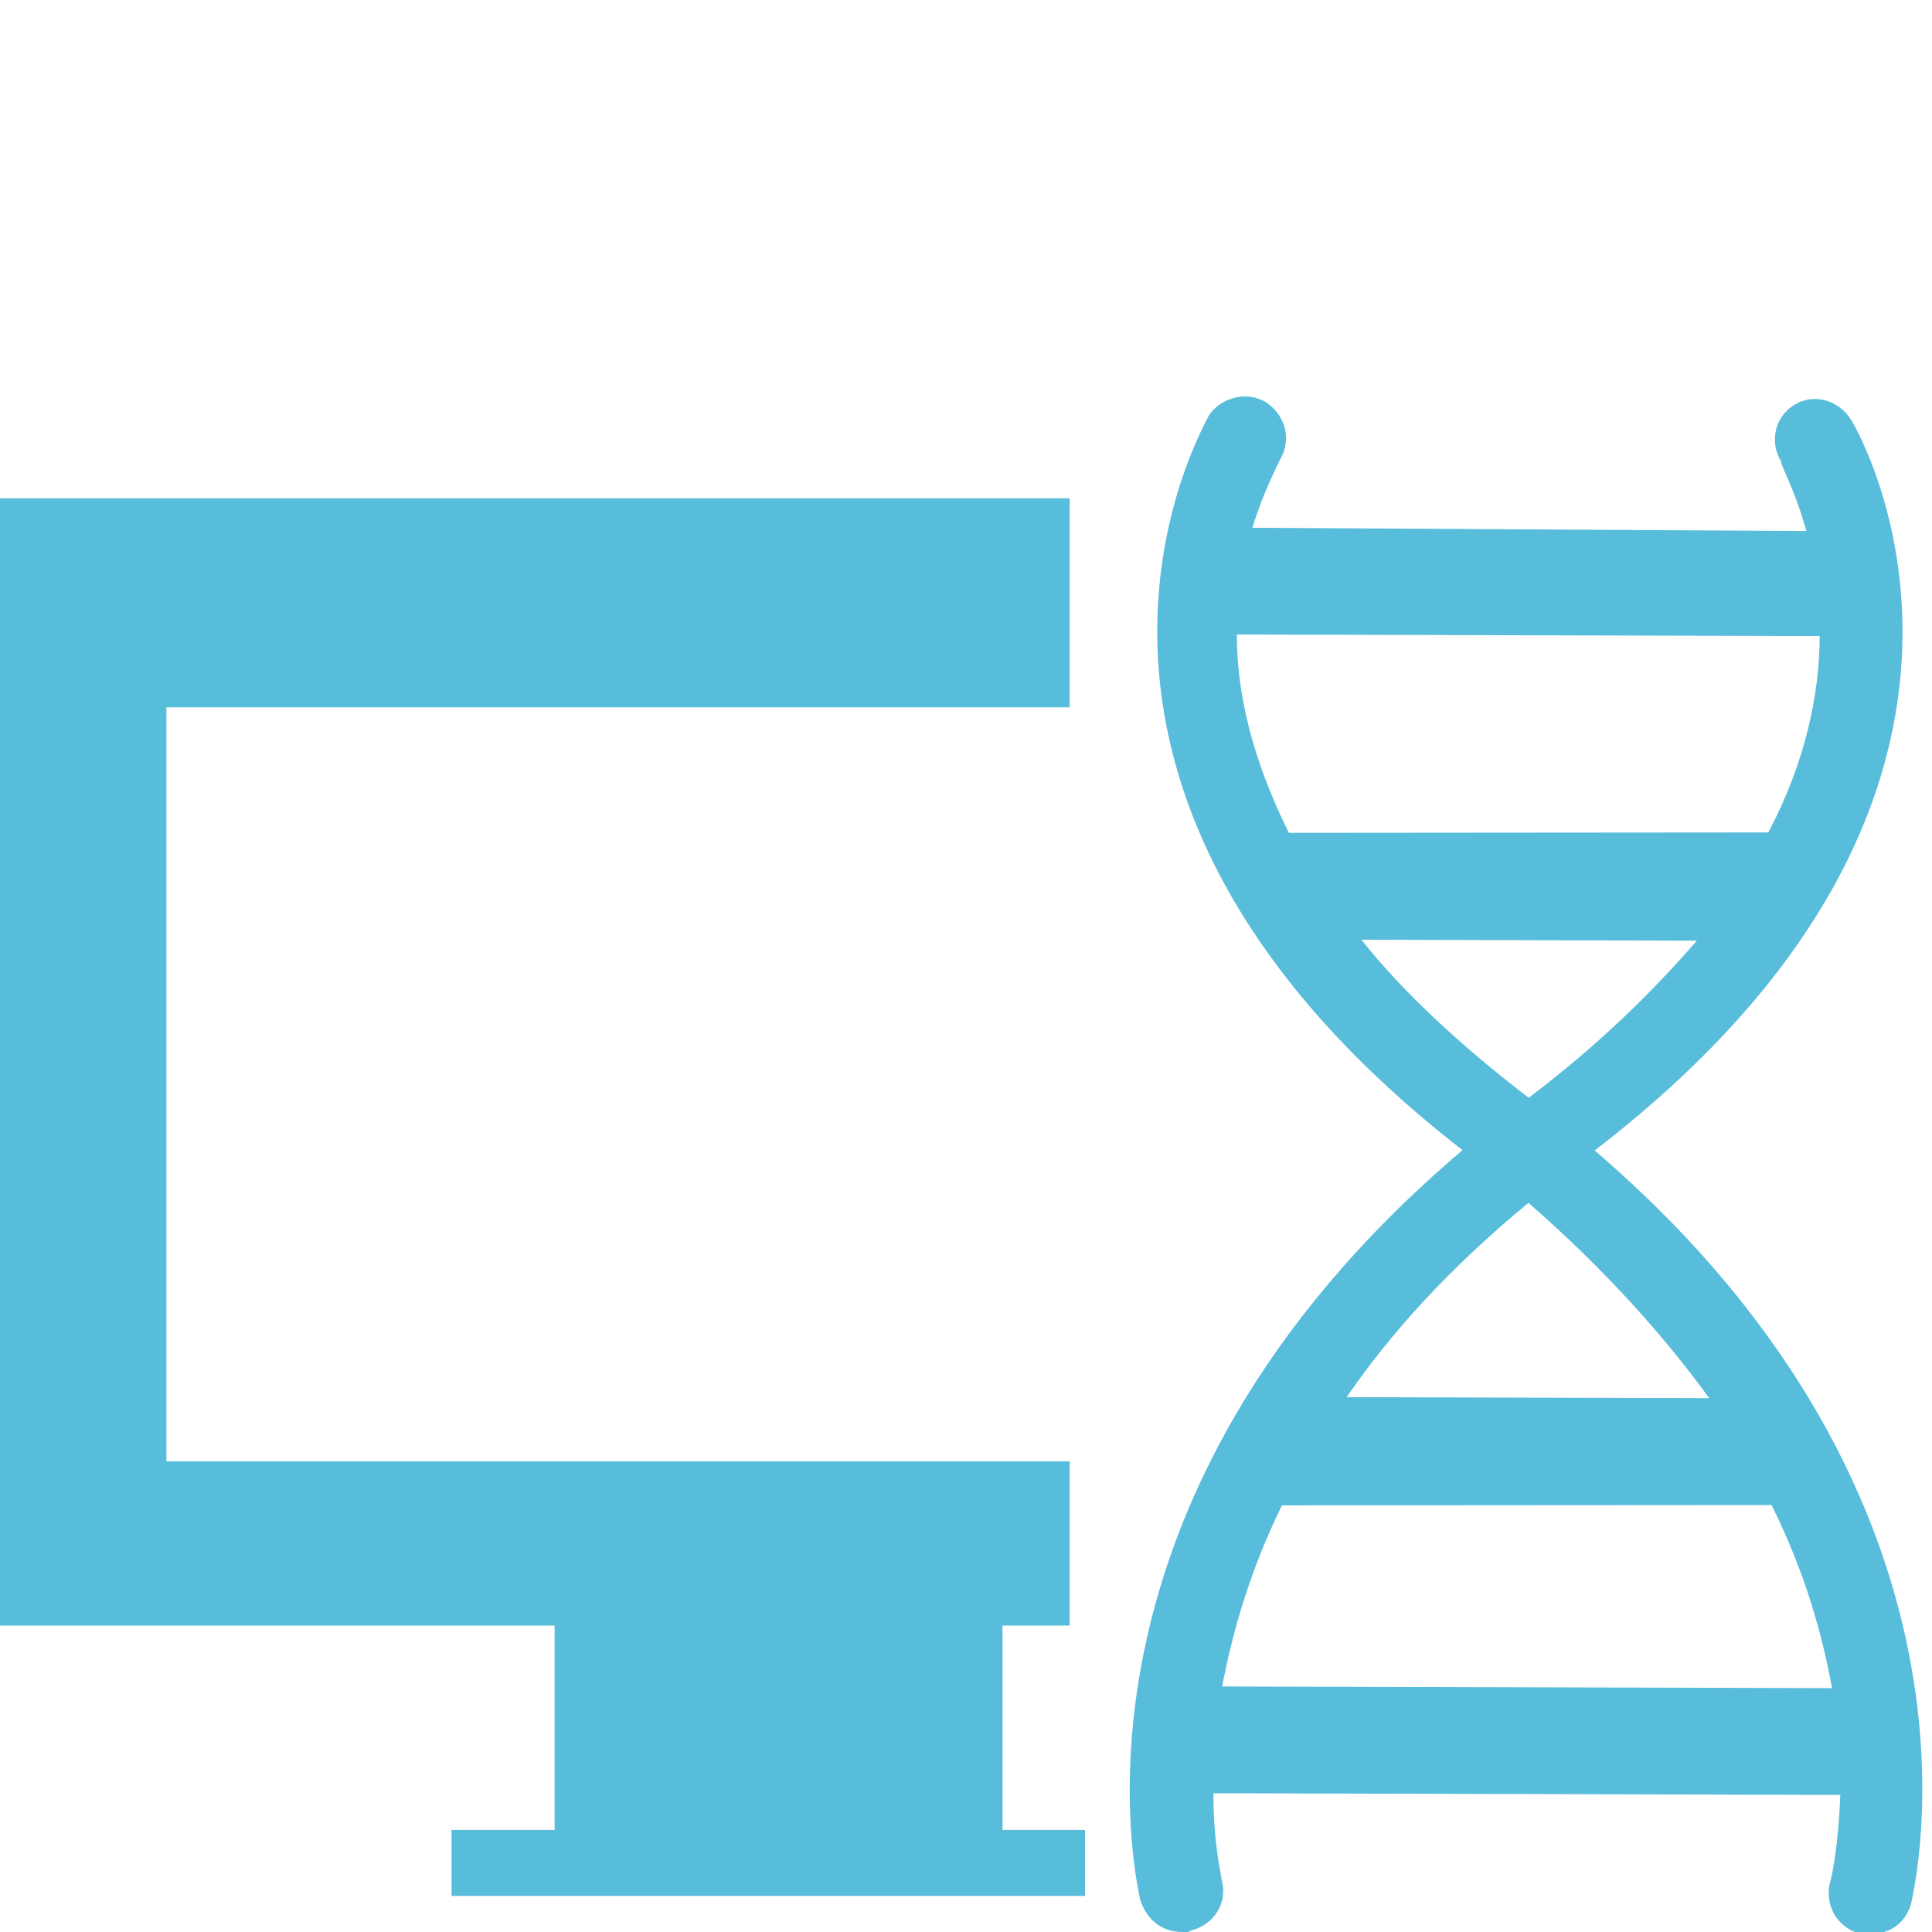
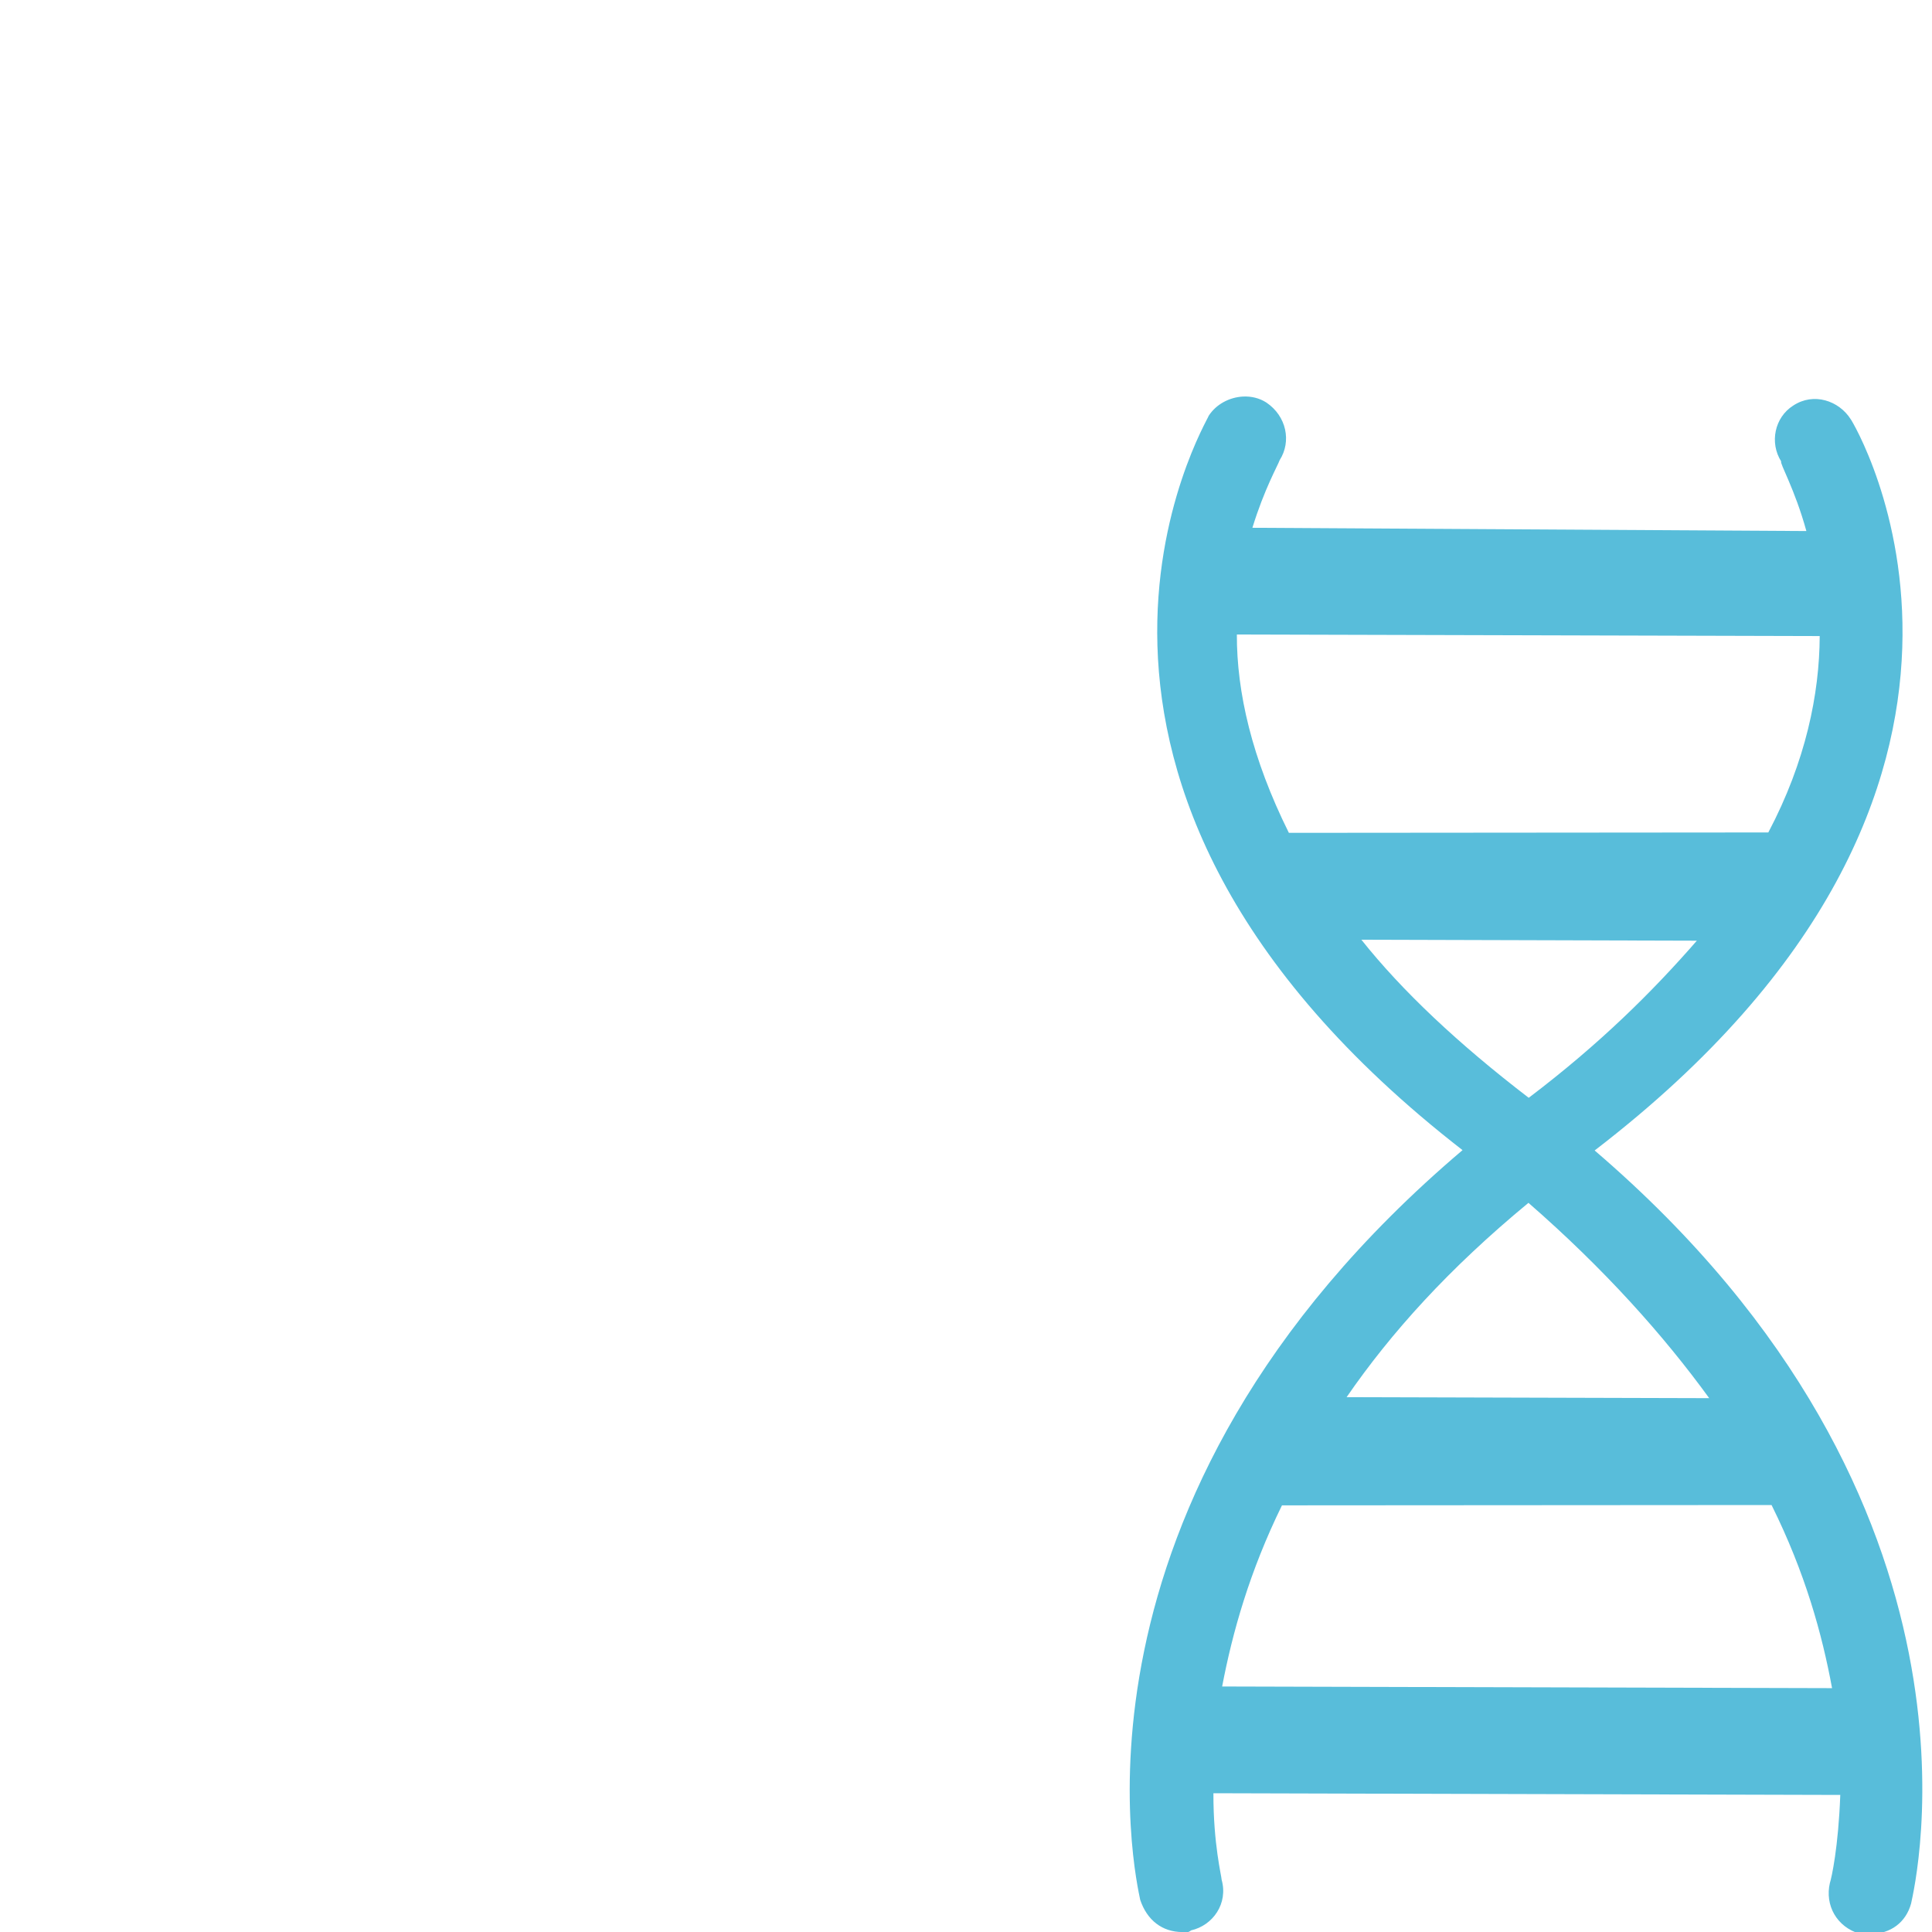
<svg xmlns="http://www.w3.org/2000/svg" xmlns:ns1="http://www.inkscape.org/namespaces/inkscape" xmlns:ns2="http://sodipodi.sourceforge.net/DTD/sodipodi-0.dtd" version="1.1" id="Capa_1" x="0px" y="0px" viewBox="0 0 100 100" xml:space="preserve" ns1:version="0.91 r13725" ns2:docname="icon-bioinformatica.svg" width="100" height="100">
  <defs id="defs41" />
  <ns2:namedview pagecolor="#ffffff" bordercolor="#666666" borderopacity="1" objecttolerance="10" gridtolerance="10" guidetolerance="10" ns1:pageopacity="0" ns1:pageshadow="2" ns1:window-width="1317" ns1:window-height="744" id="namedview39" showgrid="false" ns1:zoom="2.7650131" ns1:cx="-32.815483" ns1:cy="-0.021993797" ns1:window-x="1489" ns1:window-y="24" ns1:window-maximized="1" ns1:current-layer="g10420" />
  <g id="g9" transform="translate(0,-412)" />
  <g id="g11" transform="translate(0,-412)" />
  <g id="g13" transform="translate(0,-412)" />
  <g id="g15" transform="translate(0,-412)" />
  <g id="g17" transform="translate(0,-412)" />
  <g id="g19" transform="translate(0,-412)" />
  <g id="g21" transform="translate(0,-412)" />
  <g id="g23" transform="translate(0,-412)" />
  <g id="g25" transform="translate(0,-412)" />
  <g id="g27" transform="translate(0,-412)" />
  <g id="g29" transform="translate(0,-412)" />
  <g id="g31" transform="translate(0,-412)" />
  <g id="g33" transform="translate(0,-412)" />
  <g id="g35" transform="translate(0,-412)" />
  <g id="g37" transform="translate(0,-412)" />
  <g transform="matrix(1.25,0,0,-1.25,1640.758,1906.391)" ns1:label="ink_ext_XXXXXX" id="g8605">
    <g transform="scale(0.1,0.1)" id="g8607" />
  </g>
  <g id="g11018" transform="translate(1.8027559e-6,6.0245391e-7)">
    <g transform="matrix(0.257,0,0,0.257,352.782,-54.709)" id="g10449">
      <g id="g10420" transform="matrix(0.709,-0.705,0.705,0.709,-718.473,-543.076)">
        <path style="fill:#58bdda;fill-opacity:1;fill-rule:nonzero;stroke:none" d="M 64.436 20.455 C 63.736 20.491 63.045 20.851 62.66 21.451 C 62.659 21.626 51.204 40.344 75.768 59.443 C 54.235 77.686 58.902 97.331 59.07 98.211 C 59.421 99.265 60.207 99.881 61.26 99.881 C 61.347 99.969 61.611 99.882 61.699 99.795 C 62.839 99.537 63.628 98.401 63.283 97.174 C 63.282 96.999 62.852 95.327 62.861 92.701 L 95.287 92.809 C 95.186 95.526 94.833 97.103 94.746 97.365 C 94.48 98.503 95.088 99.645 96.312 99.998 C 96.488 100 96.662 99.999 96.838 100 C 97.888 100.004 98.681 99.396 98.947 98.428 C 99.125 97.553 103.926 77.763 82.602 59.465 C 107.293 40.53 95.961 21.739 95.873 21.65 C 95.263 20.684 93.952 20.242 92.896 20.941 C 91.931 21.551 91.664 22.864 92.273 23.828 C 92.185 23.916 92.968 25.232 93.574 27.43 L 64.918 27.244 C 65.539 25.229 66.244 24.005 66.332 23.744 C 66.949 22.782 66.69 21.468 65.639 20.762 C 65.278 20.531 64.855 20.434 64.436 20.455 z M 64.111 32.764 L 94.26 32.863 C 94.247 35.842 93.538 39.345 91.596 43.02 L 66.795 43.025 C 64.878 39.163 64.101 35.74 64.111 32.764 z M 70.543 48.557 L 87.895 48.617 C 85.61 51.237 82.884 53.945 79.193 56.738 C 75.523 53.921 72.639 51.194 70.543 48.557 z M 79.176 62.172 C 83.108 65.602 86.162 69.031 88.52 72.281 L 69.764 72.217 C 72.055 68.895 75.047 65.576 79.176 62.172 z M 91.742 77.811 C 93.482 81.324 94.35 84.482 94.865 87.285 L 63.316 87.18 C 63.851 84.381 64.74 81.228 66.416 77.812 L 91.742 77.811 z " id="path8935-0" transform="matrix(2.763,2.744,-2.744,2.763,-997.767,74.619)" />
      </g>
-       <path style="opacity:1;fill:#58bdda;fill-opacity:1;fill-rule:nonzero;stroke:none" d="m -1373.757,313.233 0,227.03 112.765,0 0,41.155 -20.761,0 0,13.296 127.581,0 0,-13.296 -16.616,0 0,-41.155 13.531,0 0,-33.072 -181.919,0 0,-151.857 181.919,0 0,-42.102 -216.5,0 z" id="rect10440" ns1:connector-curvature="0" />
    </g>
  </g>
</svg>